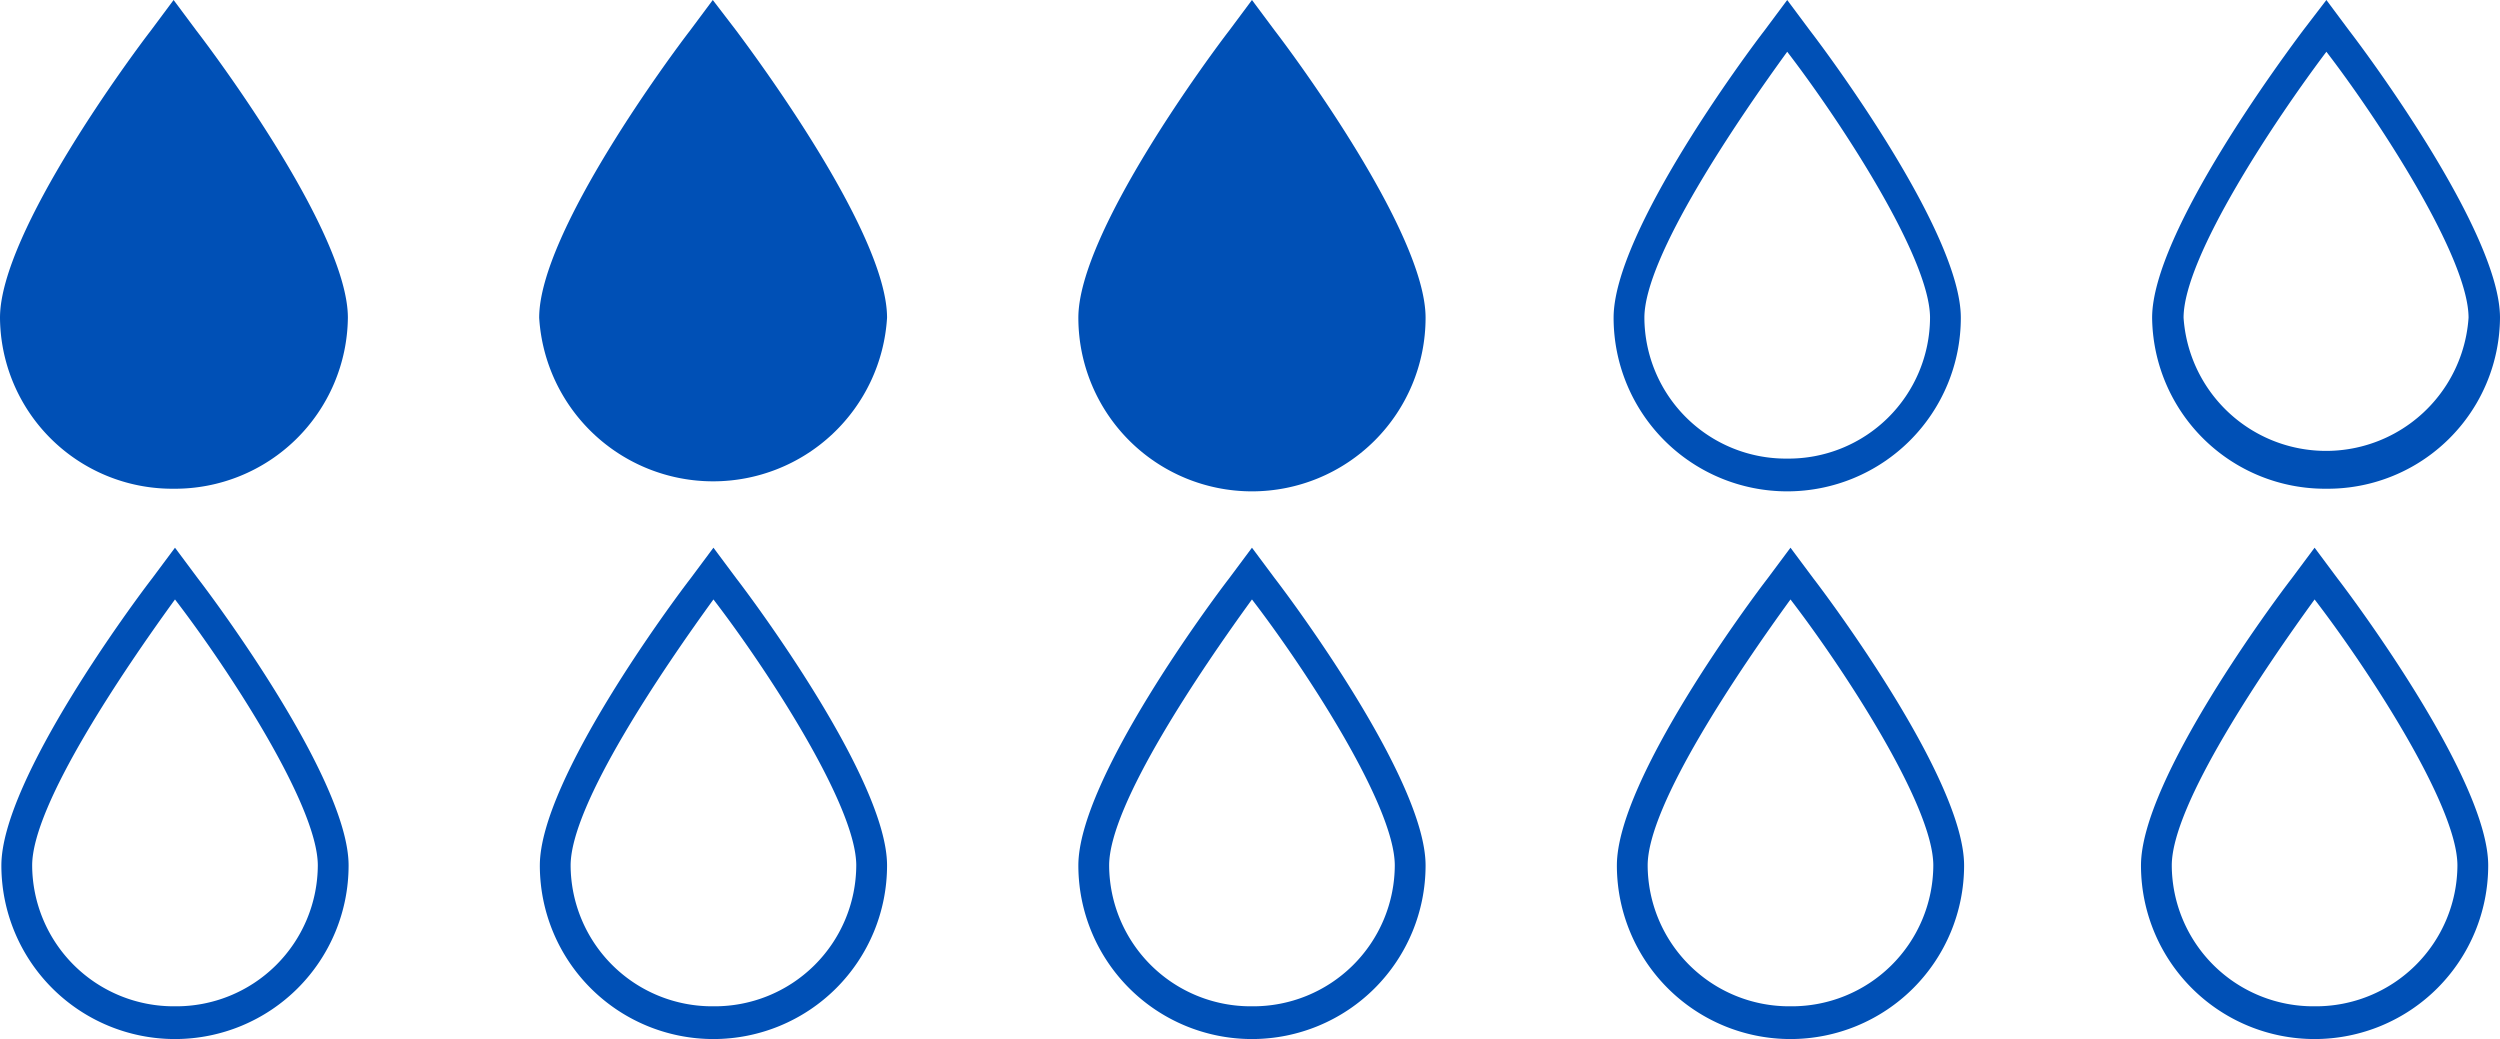
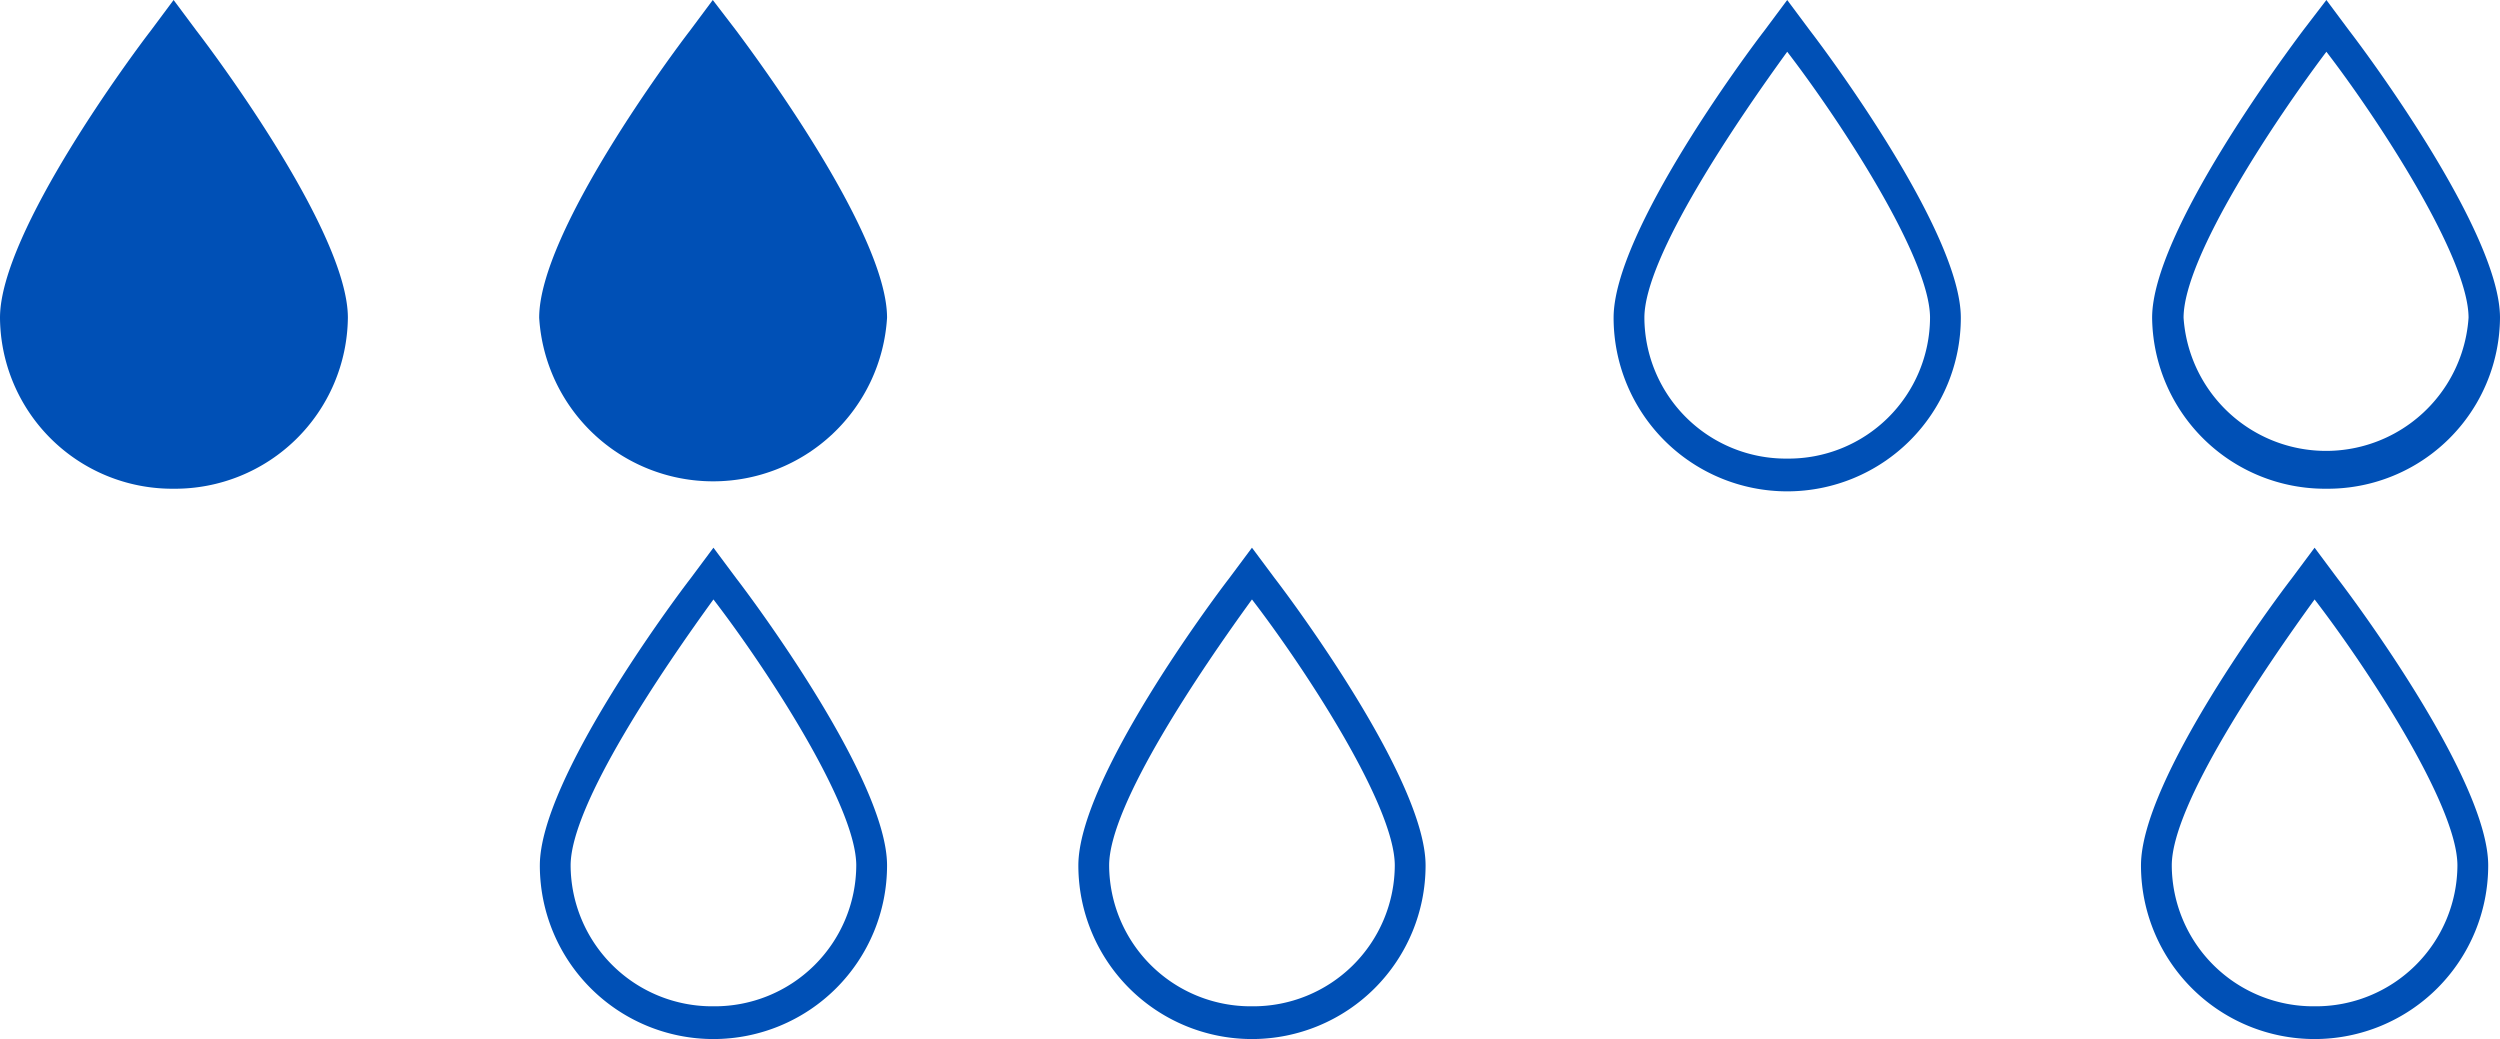
<svg xmlns="http://www.w3.org/2000/svg" id="Layer_2" data-name="Layer 2" width="38.16" height="15.86" viewBox="0 0 38.16 15.86">
  <g id="Layer_1" data-name="Layer 1">
    <path id="Path_49507" data-name="Path 49507" d="M2.65,0,2.3.47C2.06.78,0,3.54,0,4.85A2.63,2.63,0,0,0,2.65,7.46,2.64,2.64,0,0,0,5.31,4.85C5.31,3.54,3.24.78,3,.47Z" fill="#0050b6" />
    <path id="Path_49508" data-name="Path 49508" d="M10.88,0l-.35.47c-.24.31-2.3,3.07-2.3,4.38a2.66,2.66,0,0,0,5.31,0c0-1.31-2.07-4.07-2.3-4.38Z" fill="#0050b6" />
-     <path id="Path_49509" data-name="Path 49509" d="M19.11,0l-.35.47c-.24.31-2.3,3.07-2.3,4.38a2.65,2.65,0,1,0,5.3,0c0-1.31-2.06-4.07-2.3-4.38Z" fill="#0050b6" />
    <path id="Path_49510" data-name="Path 49510" d="M27.28,0l-.35.47c-.24.31-2.3,3.07-2.3,4.38a2.65,2.65,0,1,0,5.3,0c0-1.31-2.06-4.07-2.3-4.38Zm0,7A2.16,2.16,0,0,1,25.1,4.85c0-.93,1.41-3,2.18-4.06.77,1,2.18,3.13,2.18,4.06A2.16,2.16,0,0,1,27.28,7Z" fill="#0050b6" />
    <path id="Path_49513" data-name="Path 49513" d="M35.51,7.46a2.63,2.63,0,0,0,2.65-2.61c0-1.31-2.06-4.07-2.3-4.38L35.51,0l-.36.47c-.23.31-2.3,3.07-2.3,4.38A2.64,2.64,0,0,0,35.51,7.46Zm0-6.67c.77,1,2.17,3.13,2.17,4.06a2.18,2.18,0,0,1-4.35,0c0-.93,1.41-3.04,2.18-4.06Z" fill="#0050b6" />
-     <path id="Path_49575" data-name="Path 49575" d="M27.28,0l-.35.47c-.24.31-2.3,3.07-2.3,4.38a2.65,2.65,0,1,0,5.3,0c0-1.31-2.06-4.07-2.3-4.38Zm0,7A2.16,2.16,0,0,1,25.1,4.85c0-.93,1.41-3,2.18-4.06.77,1,2.18,3.13,2.18,4.06A2.16,2.16,0,0,1,27.28,7Z" transform="translate(0.05 8.36)" fill="#0050b6" />
    <path id="Path_49576" data-name="Path 49576" d="M27.28,0l-.35.47c-.24.31-2.3,3.07-2.3,4.38a2.65,2.65,0,1,0,5.3,0c0-1.31-2.06-4.07-2.3-4.38Zm0,7A2.16,2.16,0,0,1,25.1,4.85c0-.93,1.41-3,2.18-4.06.77,1,2.18,3.13,2.18,4.06A2.16,2.16,0,0,1,27.28,7Z" transform="translate(8.05 8.36)" fill="#0050b6" />
    <path id="Path_49577" data-name="Path 49577" d="M27.28,0l-.35.47c-.24.31-2.3,3.07-2.3,4.38a2.65,2.65,0,1,0,5.3,0c0-1.31-2.06-4.07-2.3-4.38Zm0,7A2.16,2.16,0,0,1,25.1,4.85c0-.93,1.41-3,2.18-4.06.77,1,2.18,3.13,2.18,4.06A2.16,2.16,0,0,1,27.28,7Z" transform="translate(-8.17 8.36)" fill="#0050b6" />
    <path id="Path_49578" data-name="Path 49578" d="M27.28,0l-.35.47c-.24.31-2.3,3.07-2.3,4.38a2.65,2.65,0,1,0,5.3,0c0-1.31-2.06-4.07-2.3-4.38Zm0,7A2.16,2.16,0,0,1,25.1,4.85c0-.93,1.41-3,2.18-4.06.77,1,2.18,3.13,2.18,4.06A2.16,2.16,0,0,1,27.28,7Z" transform="translate(-16.39 8.36)" fill="#0050b6" />
-     <path id="Path_49579" data-name="Path 49579" d="M27.28,0l-.35.47c-.24.31-2.3,3.07-2.3,4.38a2.65,2.65,0,1,0,5.3,0c0-1.31-2.06-4.07-2.3-4.38Zm0,7A2.16,2.16,0,0,1,25.1,4.85c0-.93,1.41-3,2.18-4.06.77,1,2.18,3.13,2.18,4.06A2.16,2.16,0,0,1,27.28,7Z" transform="translate(-24.609 8.36)" fill="#0050b6" />
  </g>
</svg>